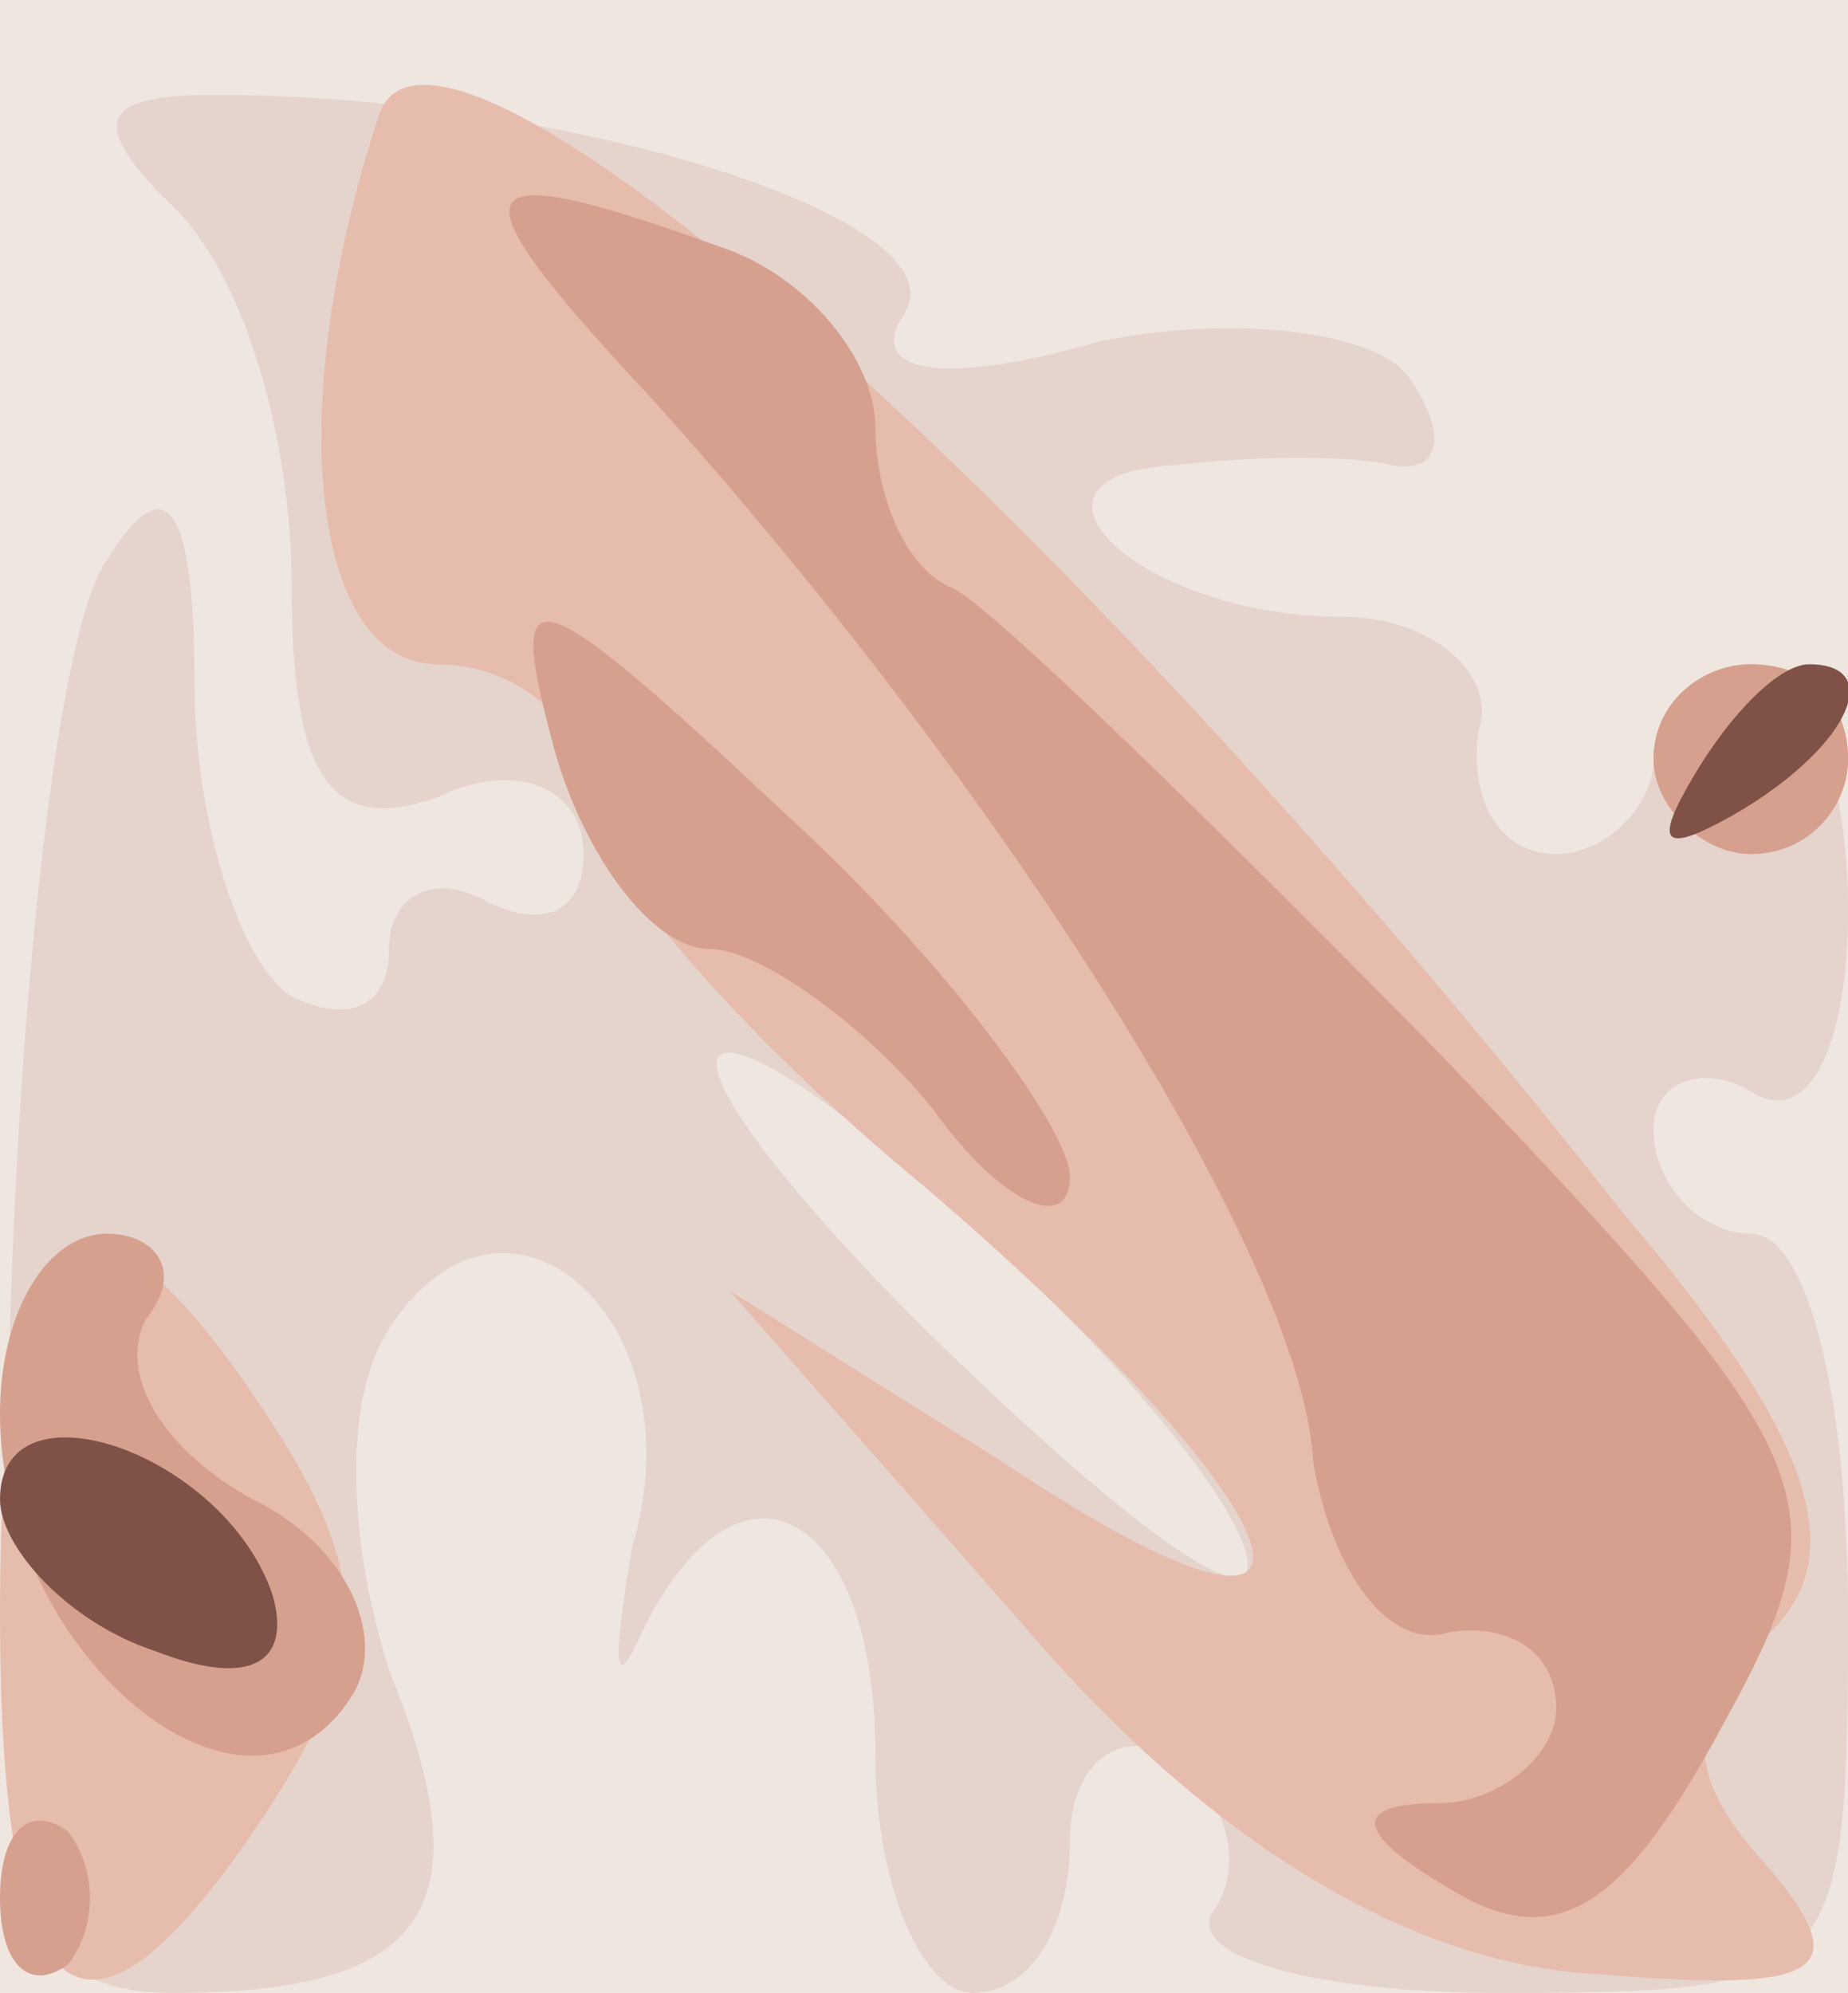
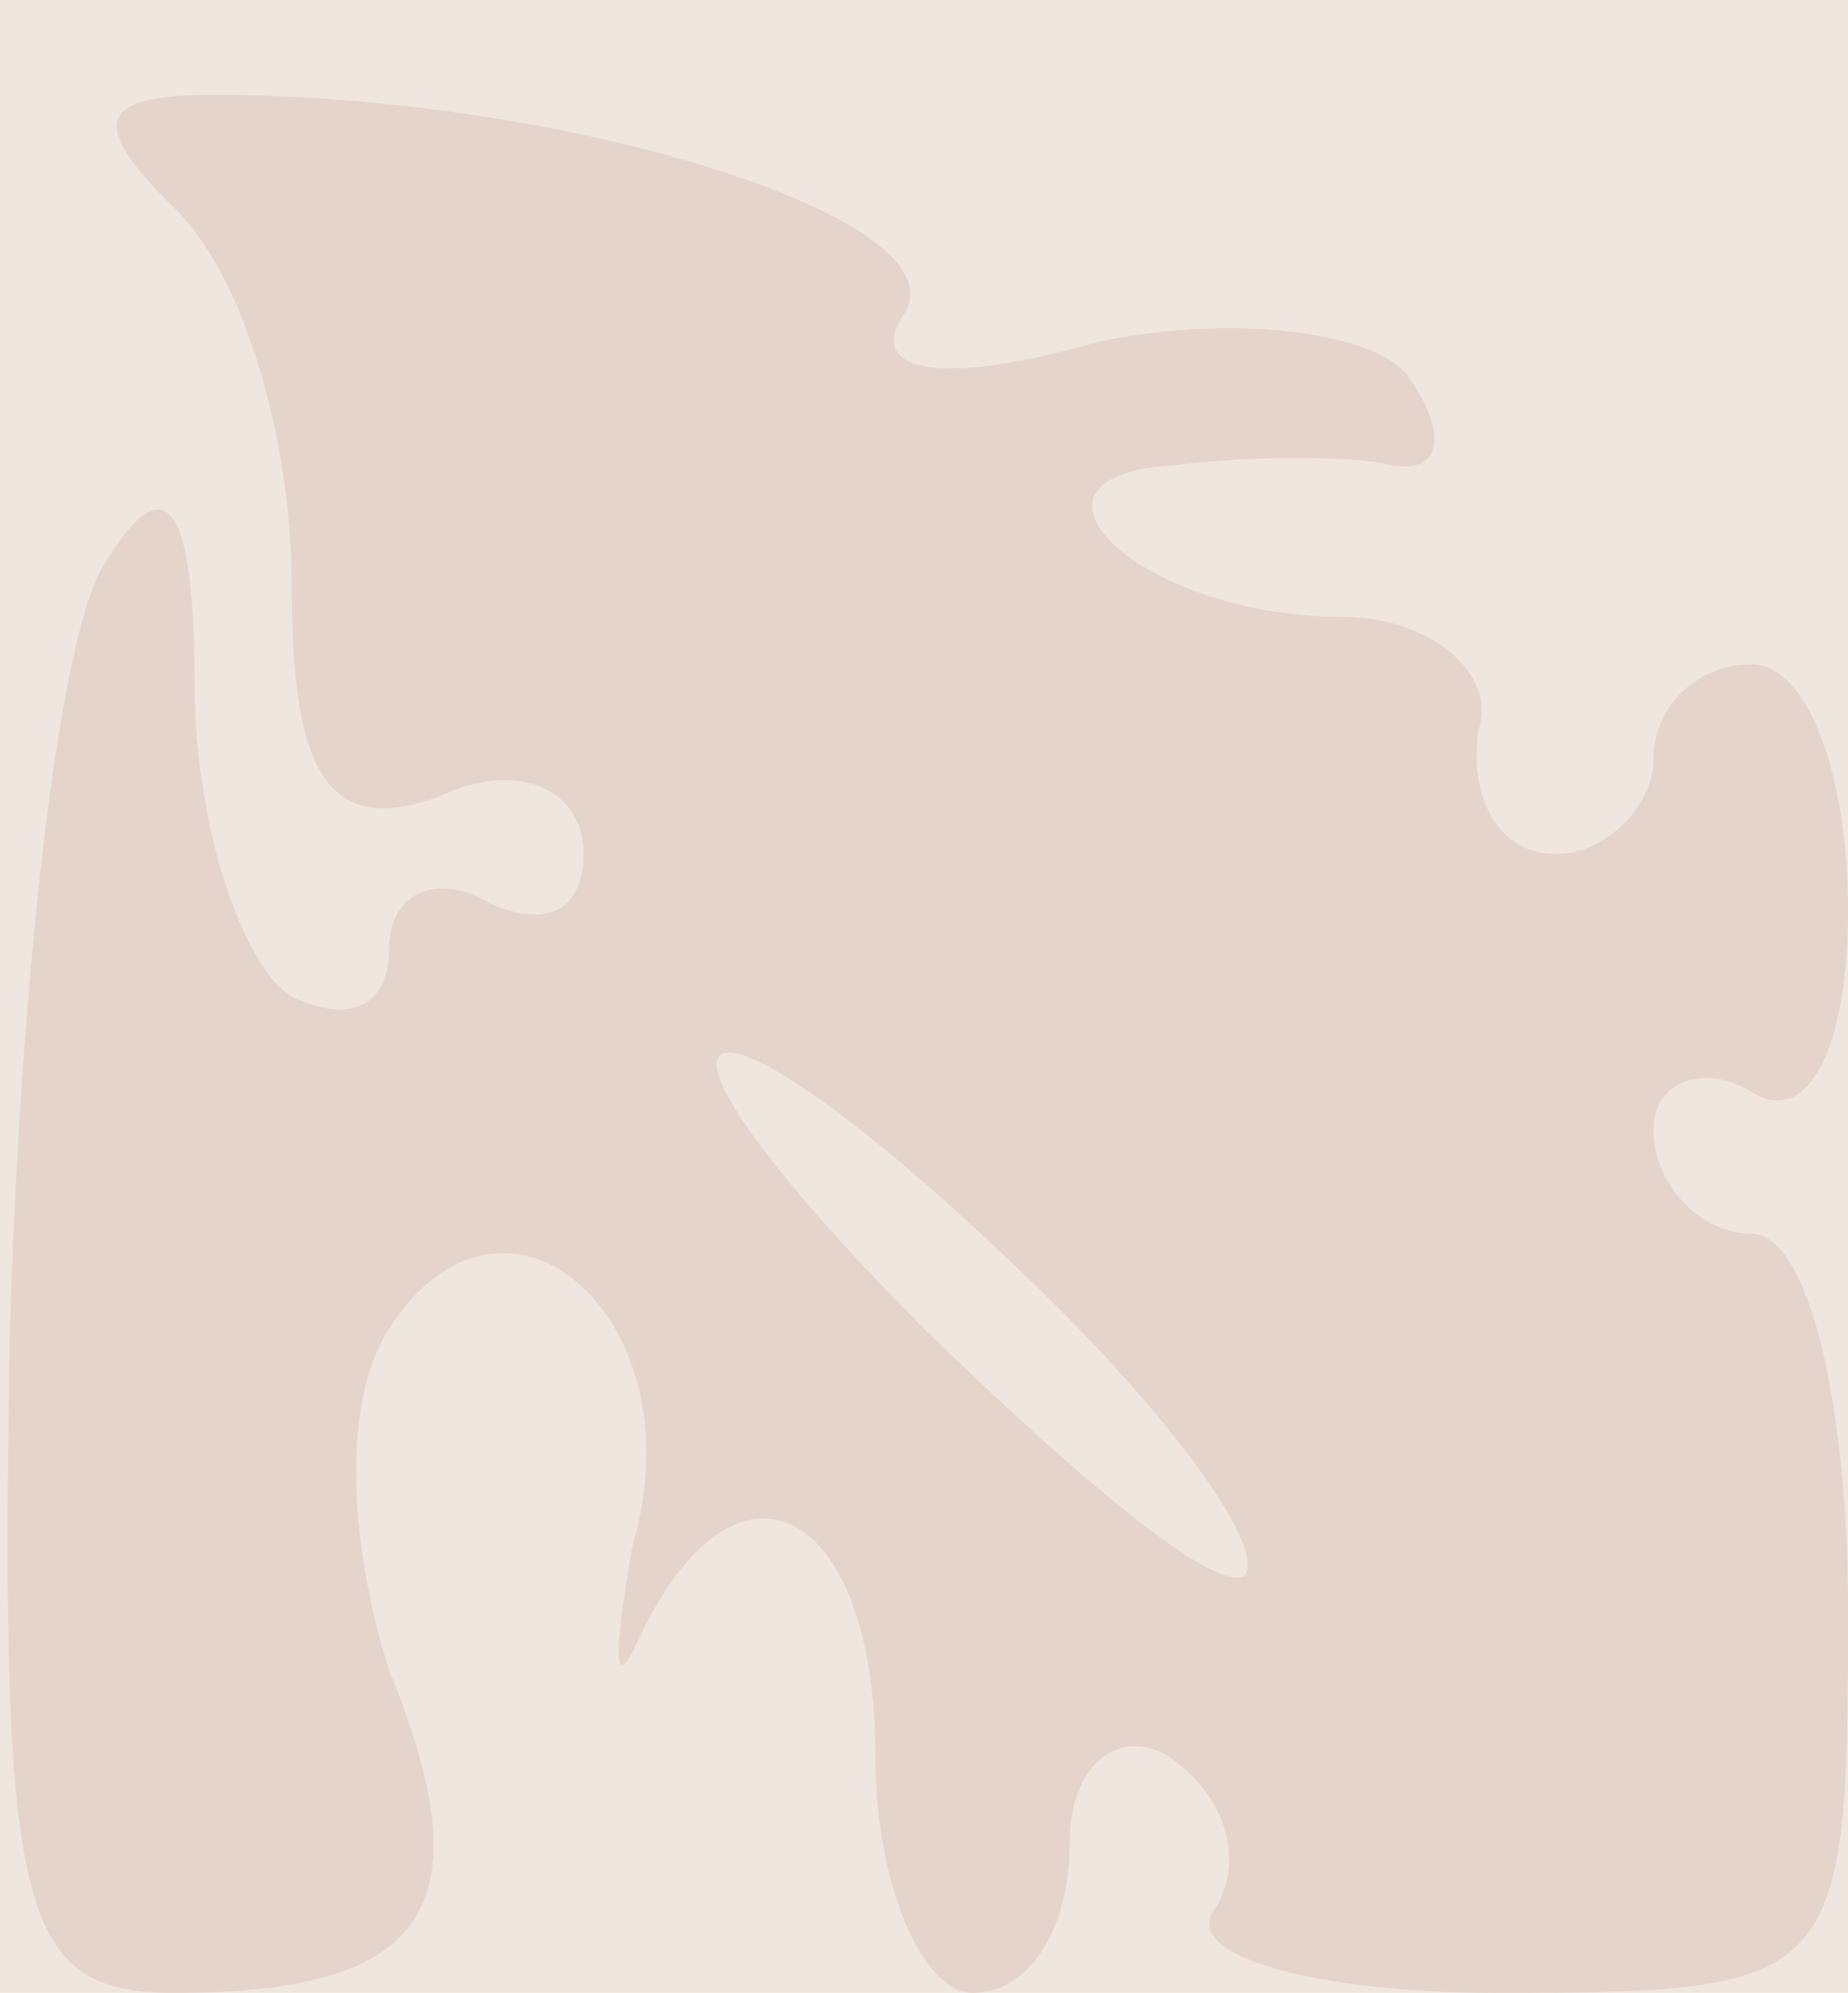
<svg xmlns="http://www.w3.org/2000/svg" width="600" height="647">
  <g>
    <svg width="600" height="647" />
    <svg width="600" height="647" version="1.0" viewBox="0 0 600 647">
      <g fill="#efe6e0" transform="matrix(3.158 0 0 -3.081 0 647)">
        <path d="M0 105V0h190v210H0V105z" />
      </g>
    </svg>
    <svg width="600" height="647" version="1.0" viewBox="0 0 600 647">
      <g fill="#e5d4cb" transform="matrix(3.158 0 0 -3.081 0 647)">
        <path d="M18 188c7-7 12-24 12-40 0-20 4-26 15-22 8 4 15 1 15-6 0-6-4-8-10-5-5 3-10 1-10-5s-4-8-10-5c-5 3-10 18-10 33 0 19-3 23-9 13-5-7-9-45-10-82C0 8 2 0 18 0c26 0 32 9 22 34-4 13-5 28 0 36 12 19 32 1 25-23-2-12-2-16 1-9 10 21 24 13 24-13 0-14 5-25 10-25 6 0 10 7 10 16 0 8 5 12 10 9 6-4 8-11 5-16-4-5 10-9 29-9 35 0 36 1 36 40 0 22-4 40-10 40-5 0-10 5-10 11 0 5 5 7 10 4 6-4 10 5 10 19s-4 26-10 26c-5 0-10-4-10-10 0-5-5-10-10-10-6 0-9 6-8 13 2 6-5 12-14 12-21 0-36 15-17 16 8 1 18 1 22 0 5-1 6 3 2 9-3 5-18 7-32 4-17-5-24-3-20 3 6 10-35 23-71 23-12 0-13-3-4-12zm89-114c14-14 23-27 21-30-3-2-17 10-33 26-35 36-24 40 12 4z" />
      </g>
    </svg>
    <svg width="600" height="647" version="1.0" viewBox="0 0 600 647">
      <g fill="#e6bcad" transform="matrix(3.158 0 0 -3.081 0 647)">
-         <path d="M39 198c-10-31-7-58 6-58 8 0 15-6 15-13s16-26 35-42c41-36 46-55 8-29L75 74l30-35c19-23 40-36 59-37 23-2 27 0 18 11-9 10-9 16 0 25 8 8 5 20-15 44-59 77-122 133-128 116zm131-68c0-5 5-10 10-10 6 0 10 5 10 10 0 6-4 10-10 10-5 0-10-4-10-10zM0 40C0-4 9-10 28 20c10 16 10 24 0 40C9 90 0 84 0 40z" />
-       </g>
+         </g>
    </svg>
    <svg width="600" height="647" version="1.0" viewBox="0 0 600 647">
      <g fill="#d6a08f" transform="matrix(3.158 0 0 -3.081 0 647)">
-         <path d="M67 168c36-41 67-91 68-112 2-12 8-20 14-18 6 1 11-2 11-8 0-5-6-10-12-10-9 0-9-3 1-9 11-7 18-2 28 17 13 24 11 28-29 71-24 25-46 47-50 49-5 2-8 10-8 17s-7 16-16 19c-27 10-28 7-7-16zm-10-37c3-11 10-21 16-21 5 0 16-8 23-17 7-10 14-13 14-7 0 5-13 23-29 38-27 26-29 26-24 7zm113-1c0-5 5-10 10-10 6 0 10 5 10 10 0 6-4 10-10 10-5 0-10-4-10-10zM0 61c0-25 25-47 36-30 4 6 0 16-10 21-9 5-14 13-11 19 4 5 1 9-4 9-6 0-11-8-11-19zm0-51C0 3 3 0 7 3c3 4 3 10 0 14-4 3-7 0-7-7z" />
-       </g>
+         </g>
    </svg>
    <svg width="600" height="647" version="1.0" viewBox="0 0 600 647">
      <g fill="#805247" transform="matrix(3.158 0 0 -3.081 0 647)">
-         <path d="M174 128c-4-7-3-8 4-4 12 7 16 16 8 16-3 0-8-5-12-12zM0 52c0-5 7-13 16-16 10-4 14-1 12 6C23 57 0 65 0 52z" />
-       </g>
+         </g>
    </svg>
  </g>
</svg>